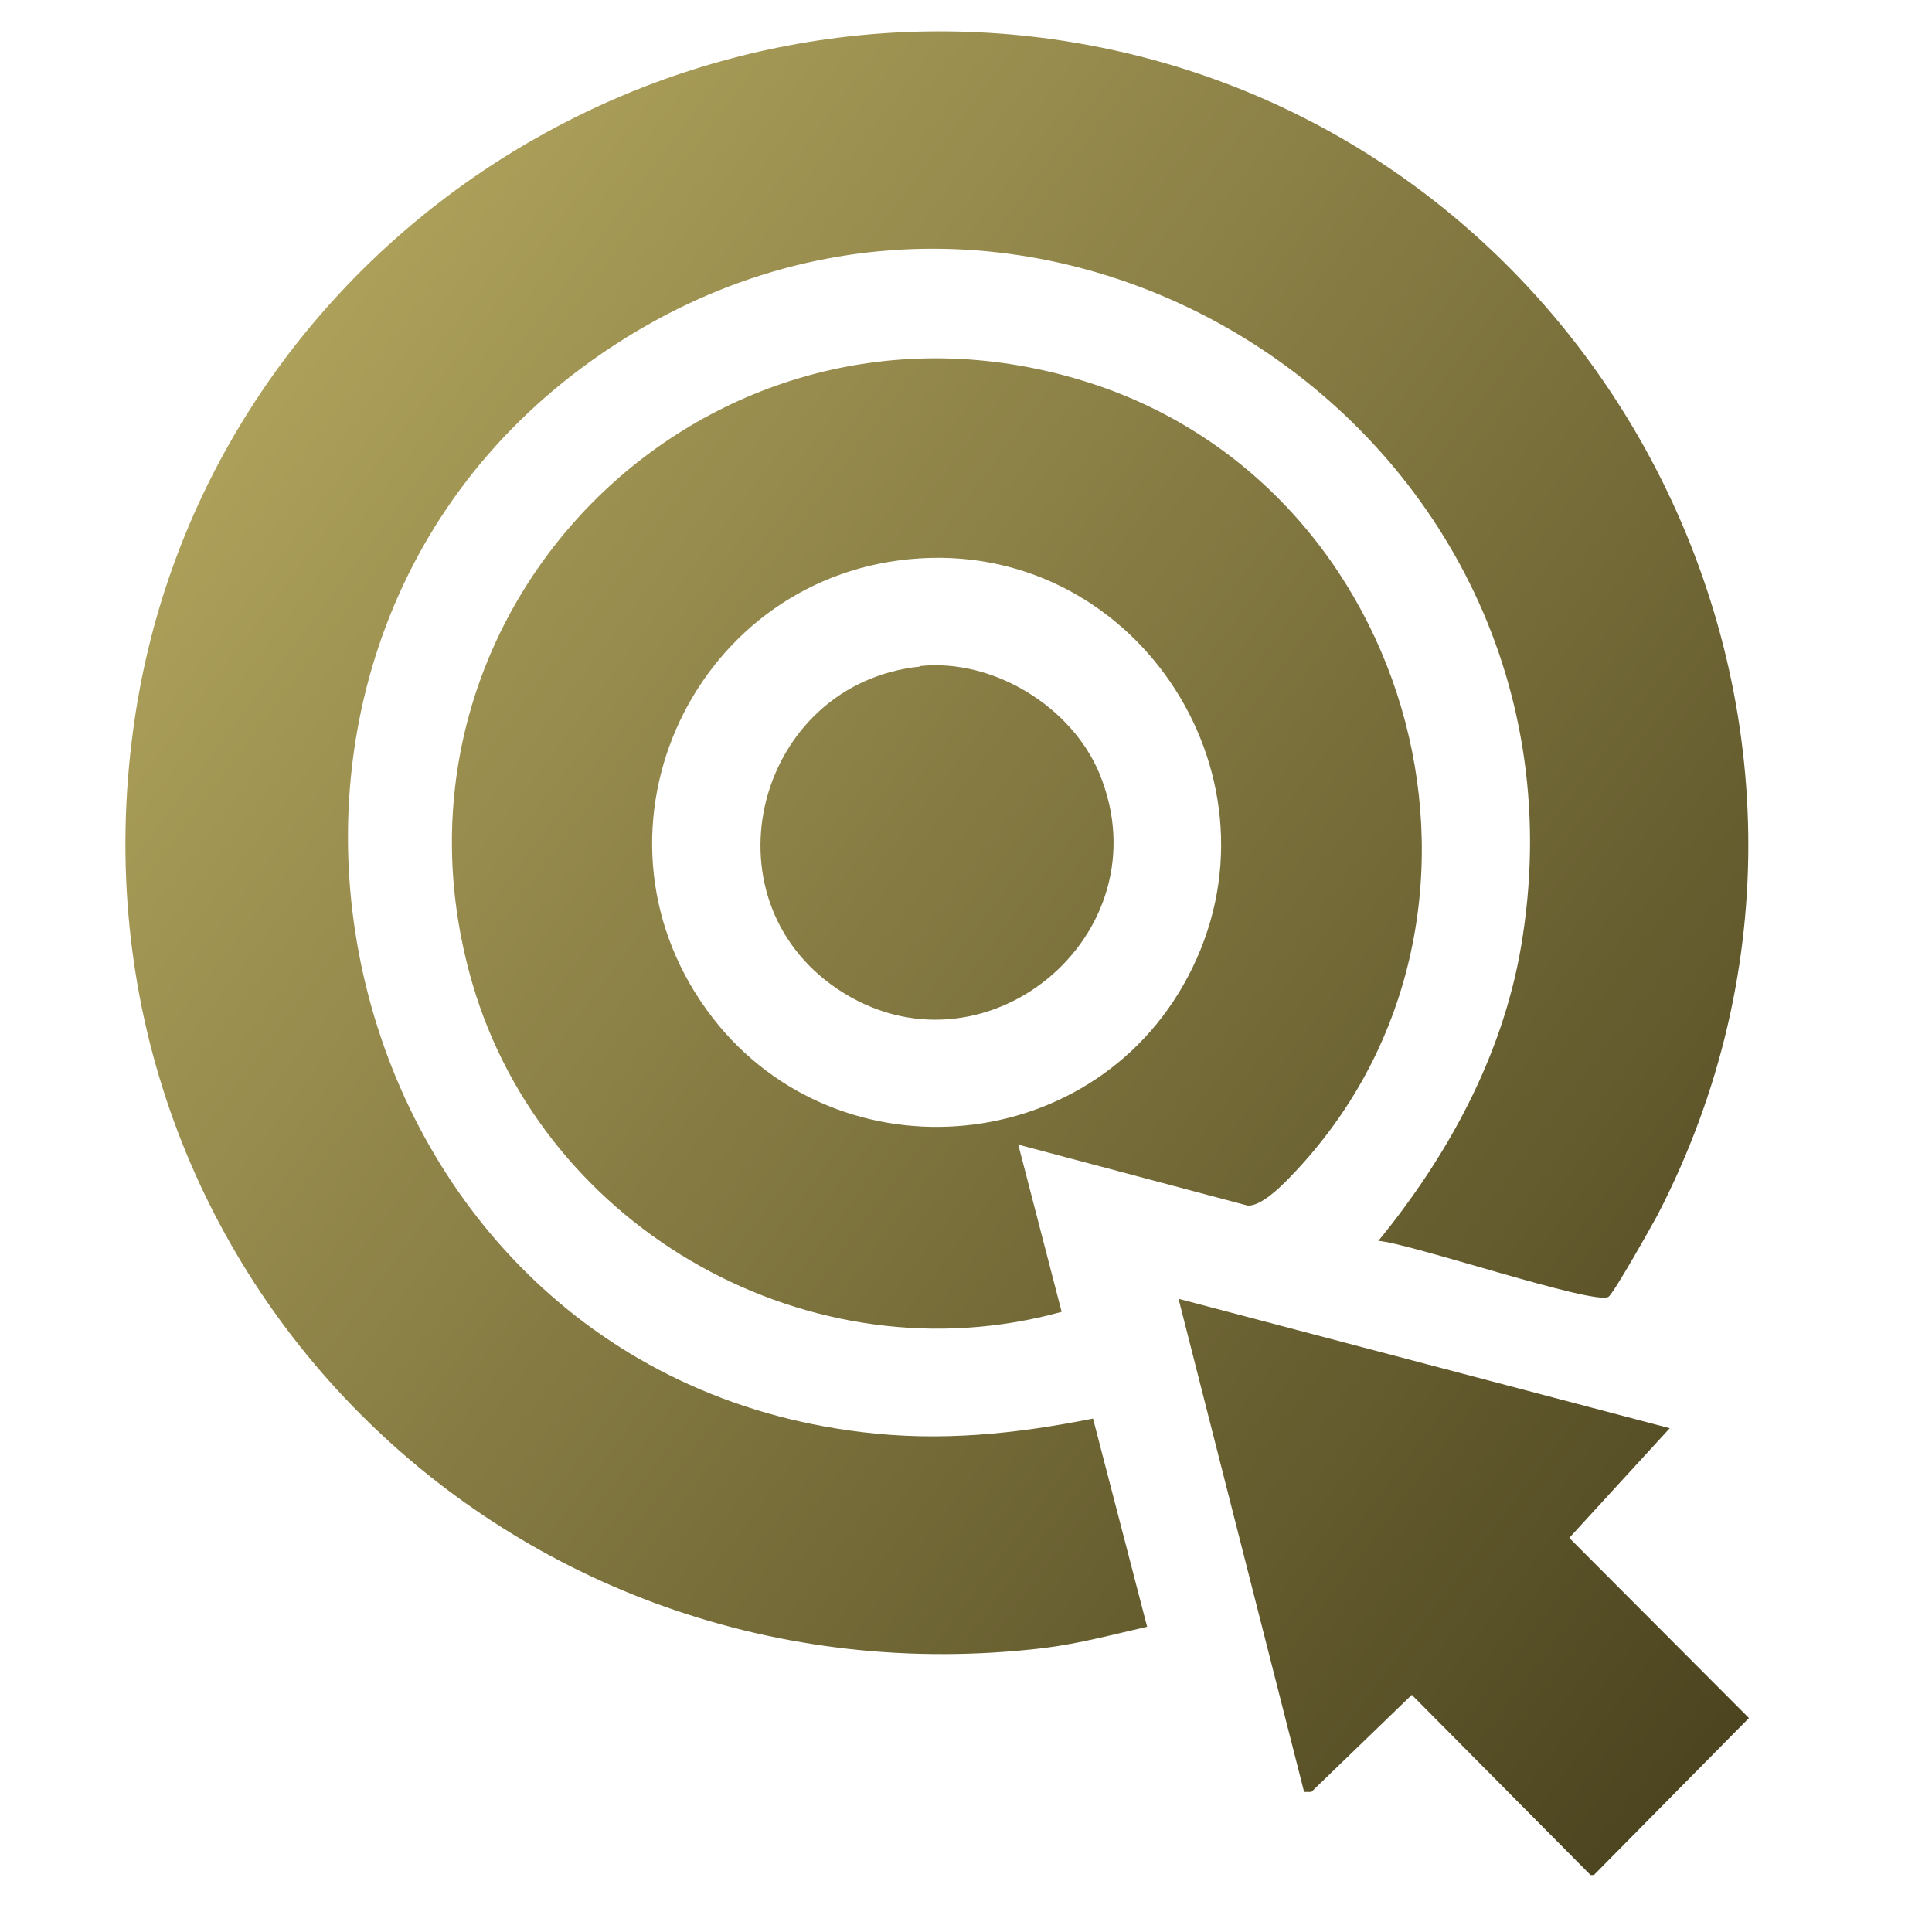
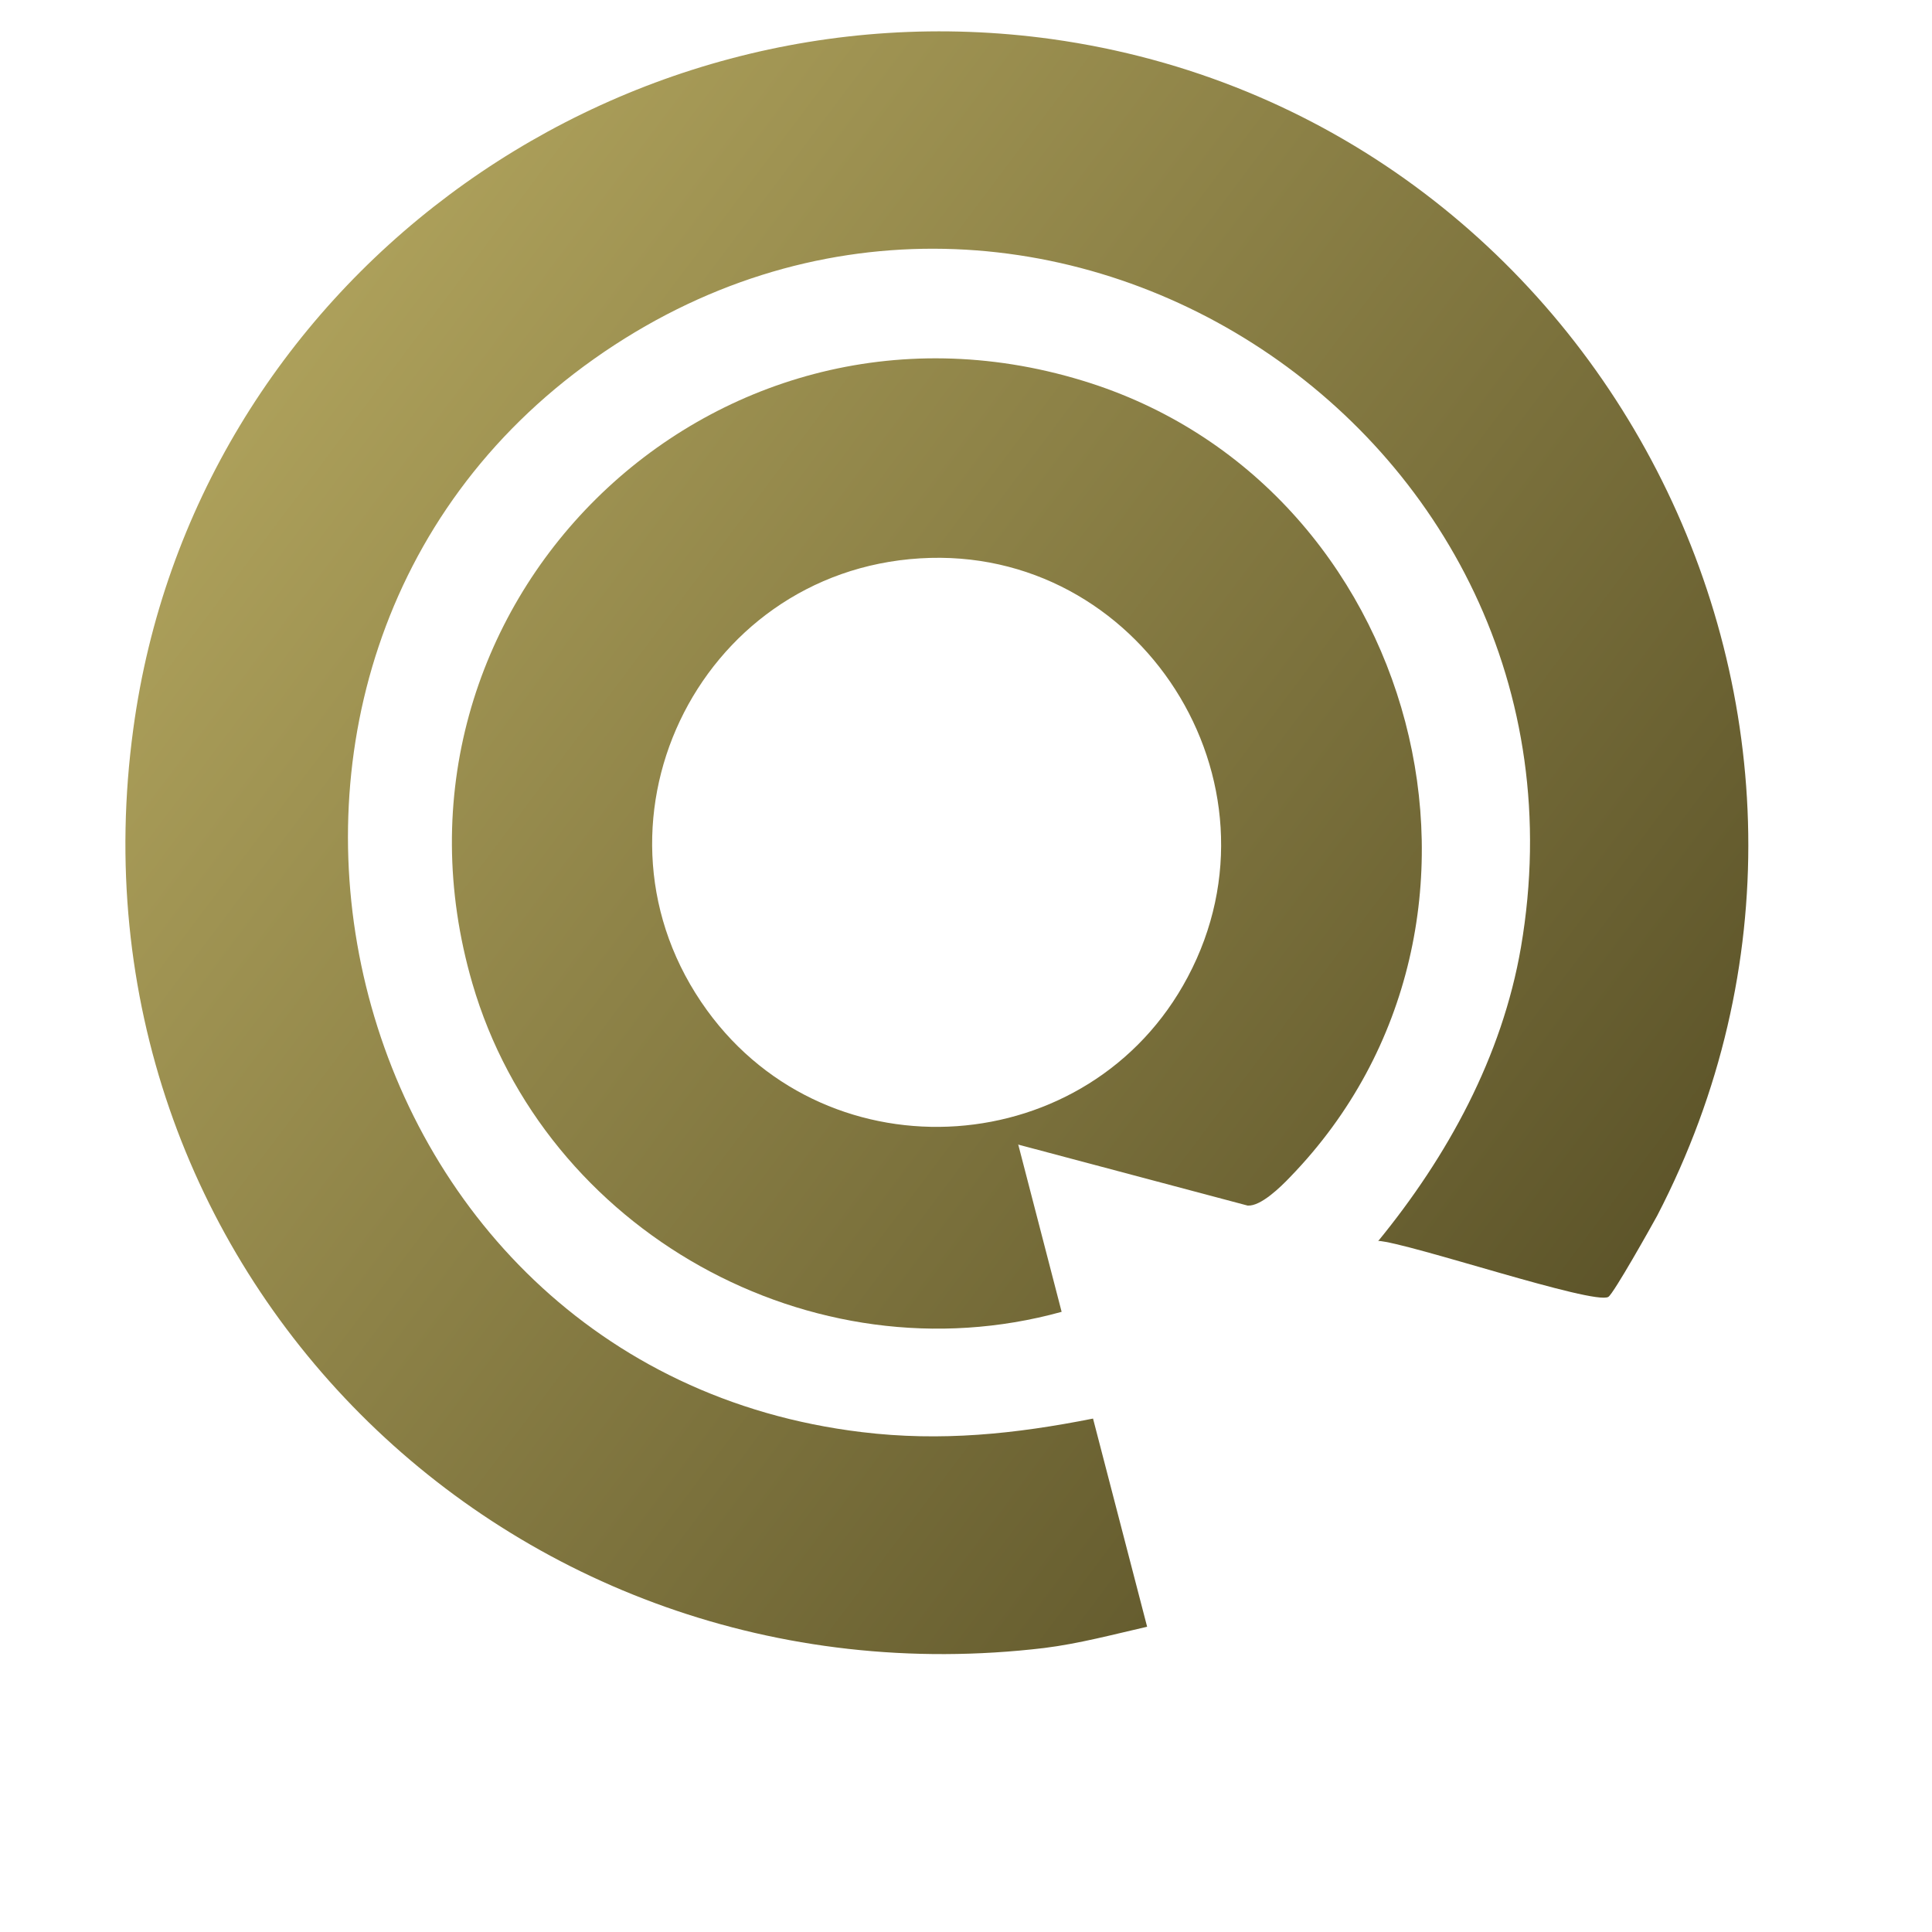
<svg xmlns="http://www.w3.org/2000/svg" xmlns:xlink="http://www.w3.org/1999/xlink" id="Layer_1" data-name="Layer 1" viewBox="0 0 40 40">
  <defs>
    <style>
      .cls-1 {
        fill: url(#linear-gradient-2);
      }

      .cls-2 {
        fill: url(#linear-gradient-4);
      }

      .cls-3 {
        fill: url(#linear-gradient-3);
      }

      .cls-4 {
        fill: url(#linear-gradient);
      }
    </style>
    <linearGradient id="linear-gradient" x1=".91" y1="10.9" x2="37.56" y2="38.42" gradientUnits="userSpaceOnUse">
      <stop offset="0" stop-color="#b1a45d" />
      <stop offset="1" stop-color="#453e1b" />
    </linearGradient>
    <linearGradient id="linear-gradient-2" x1="4.43" y1="6.2" x2="41.09" y2="33.73" xlink:href="#linear-gradient" />
    <linearGradient id="linear-gradient-3" x1="4.43" y1="6.2" x2="41.09" y2="33.73" xlink:href="#linear-gradient" />
    <linearGradient id="linear-gradient-4" x1="4.42" y1="6.22" x2="41.07" y2="33.74" xlink:href="#linear-gradient" />
  </defs>
-   <polygon class="cls-4" points="32.93 38.82 29.23 35.09 27.15 37.1 27 37.1 24.4 26.89 34.57 29.57 32.49 31.84 36.21 35.57 33 38.82 32.93 38.82" />
  <path class="cls-1" d="M28.53,25.7c1.44-1.76,2.57-3.82,2.96-6.09,1.84-10.76-10.24-18.51-19.19-12.18s-5.49,20.89,5.54,22.22c1.64.2,3.18.04,4.79-.28l1.12,4.31c-.7.16-1.41.35-2.13.44C10.53,35.44,1.24,26.23,2.76,15.09,4,5.92,12.62-.46,21.78.81c11.37,1.59,17.85,14.11,12.53,24.36-.12.22-.9,1.61-1.01,1.68-.29.18-4.13-1.12-4.77-1.16Z" />
  <path class="cls-3" d="M21.08,23.69l.9,3.47c-5.17,1.43-10.71-1.68-12.2-6.8-2.26-7.76,4.89-14.84,12.63-12.48,6.98,2.12,9.41,11.22,4.3,16.49-.2.21-.61.61-.88.59l-4.74-1.26ZM19.05,11.56c-4.63.28-7.16,5.57-4.41,9.36,2.54,3.5,7.93,3.12,9.95-.69,2.15-4.04-.99-8.95-5.54-8.67Z" />
-   <path class="cls-2" d="M19.05,13.79c1.5-.16,3.13.83,3.71,2.22,1.39,3.35-2.42,6.49-5.43,4.46-2.82-1.91-1.65-6.32,1.72-6.67Z" />
</svg>